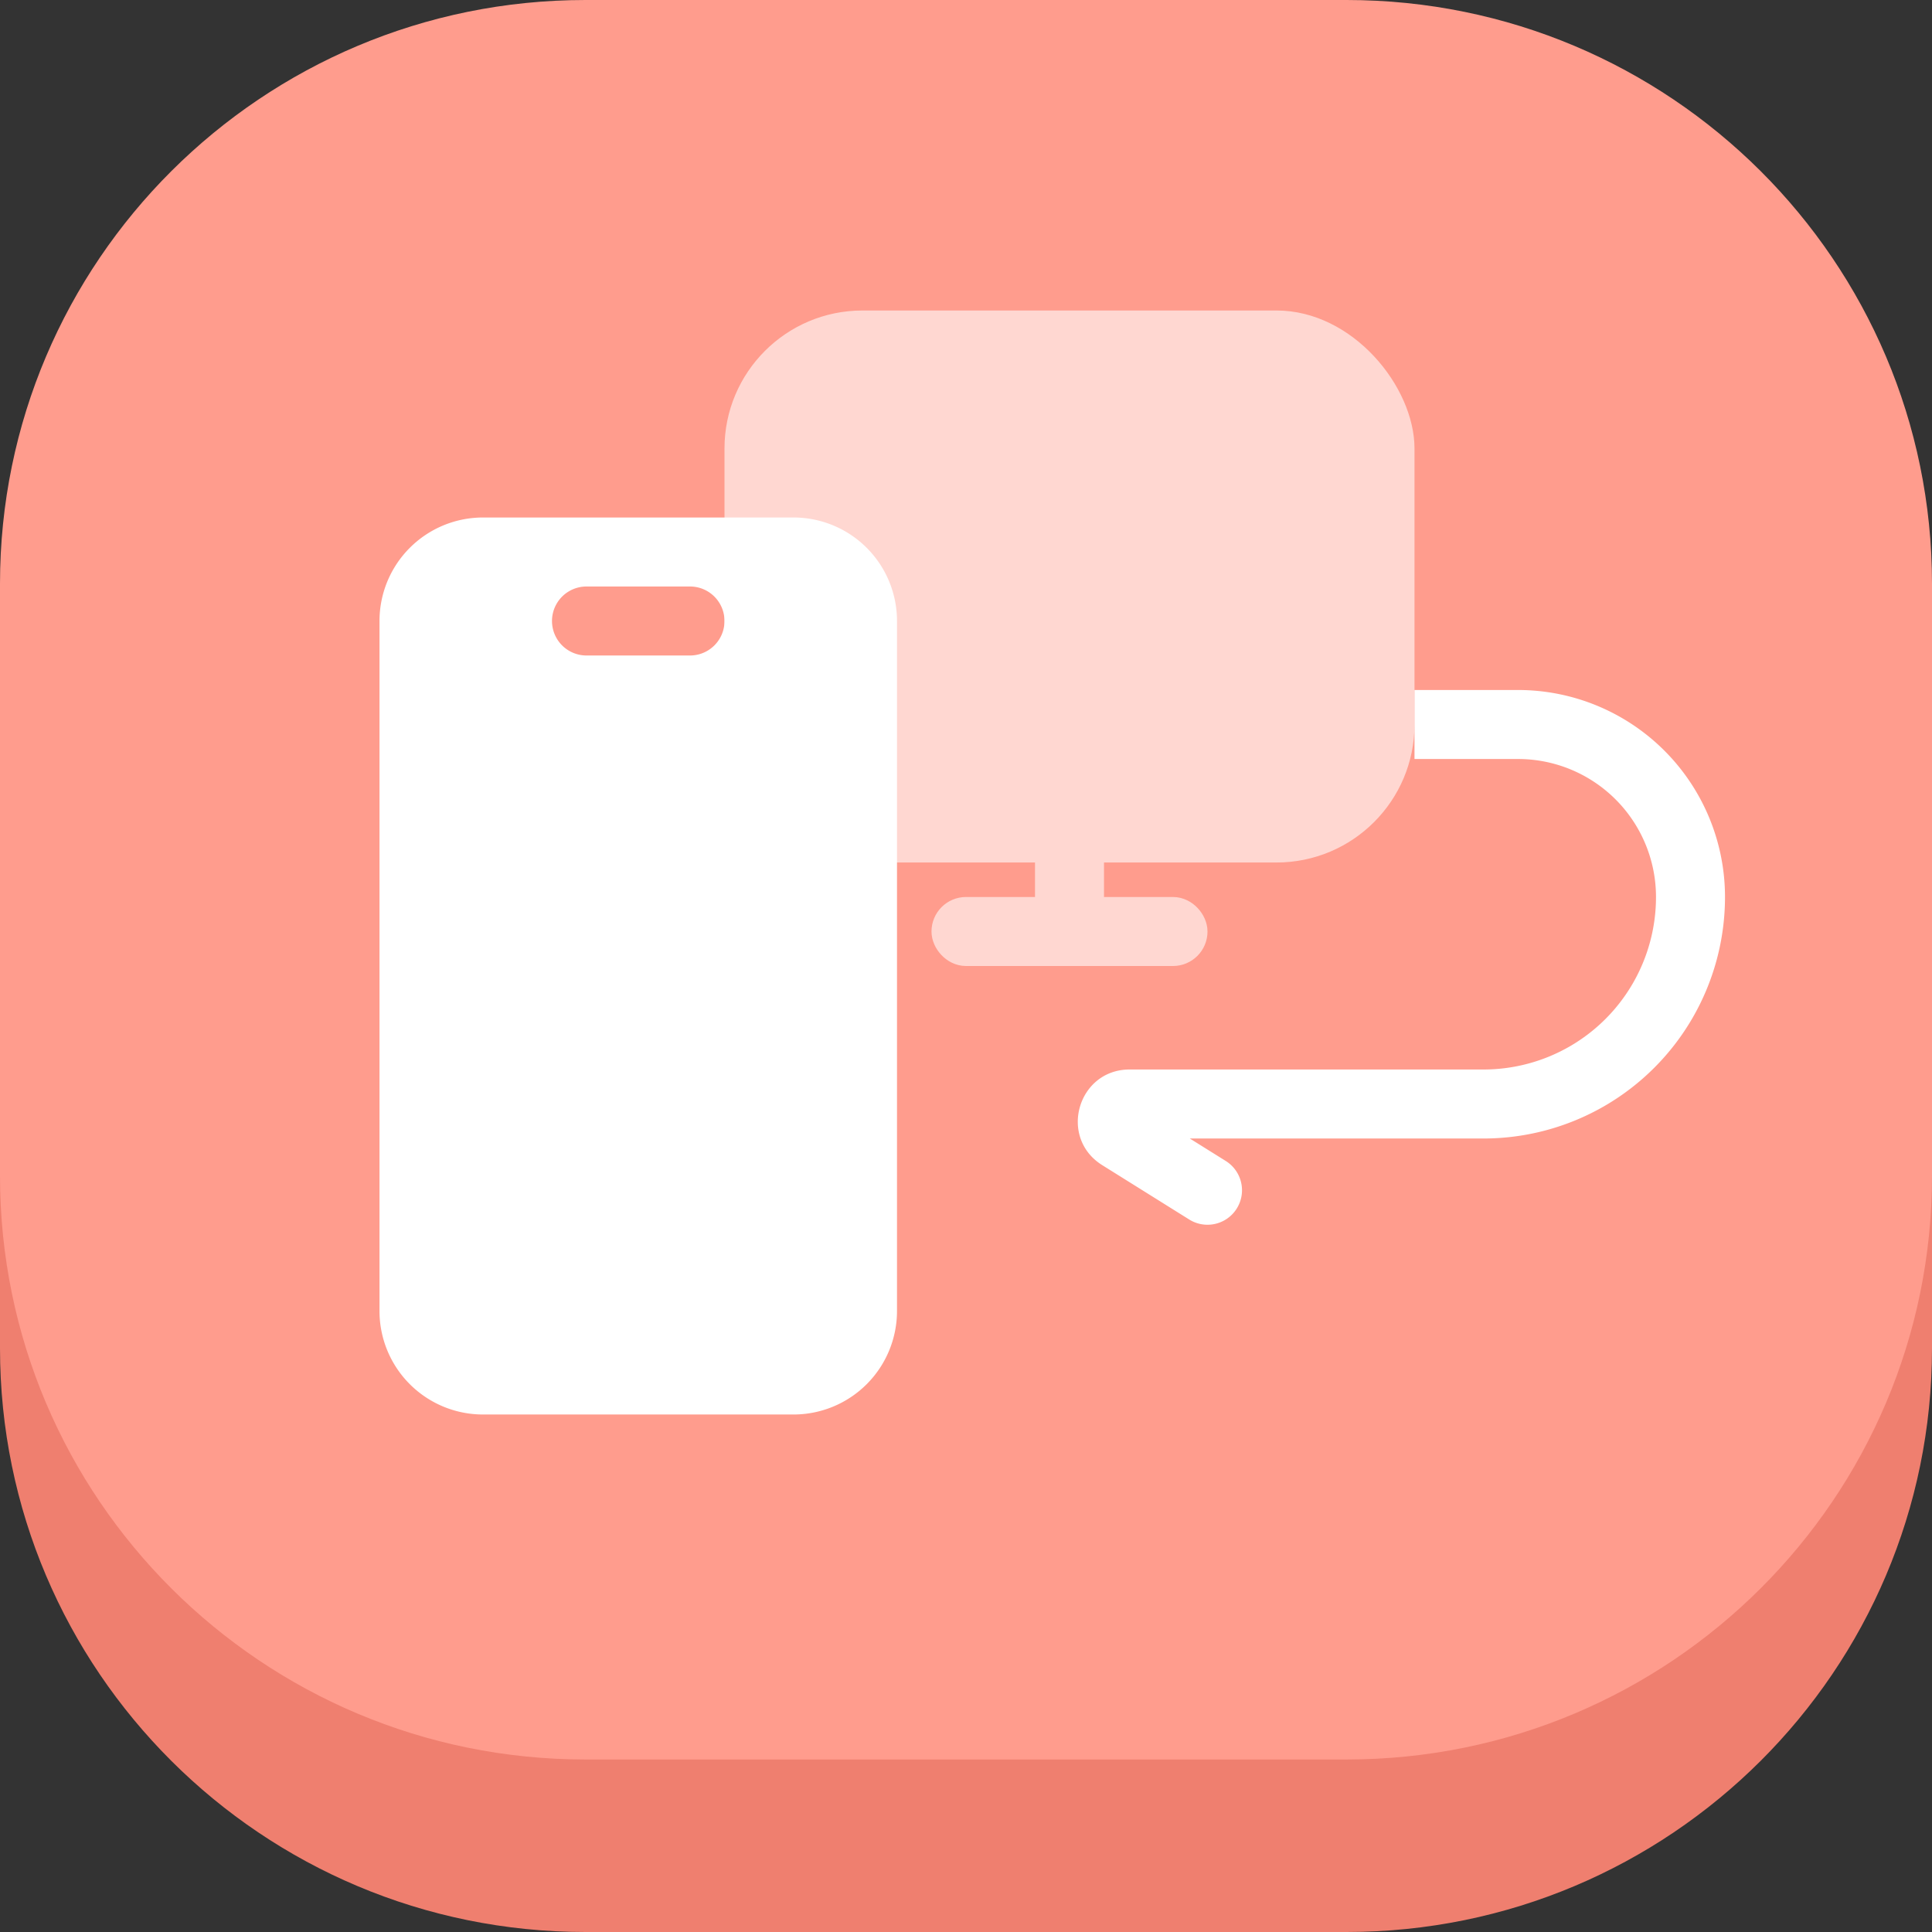
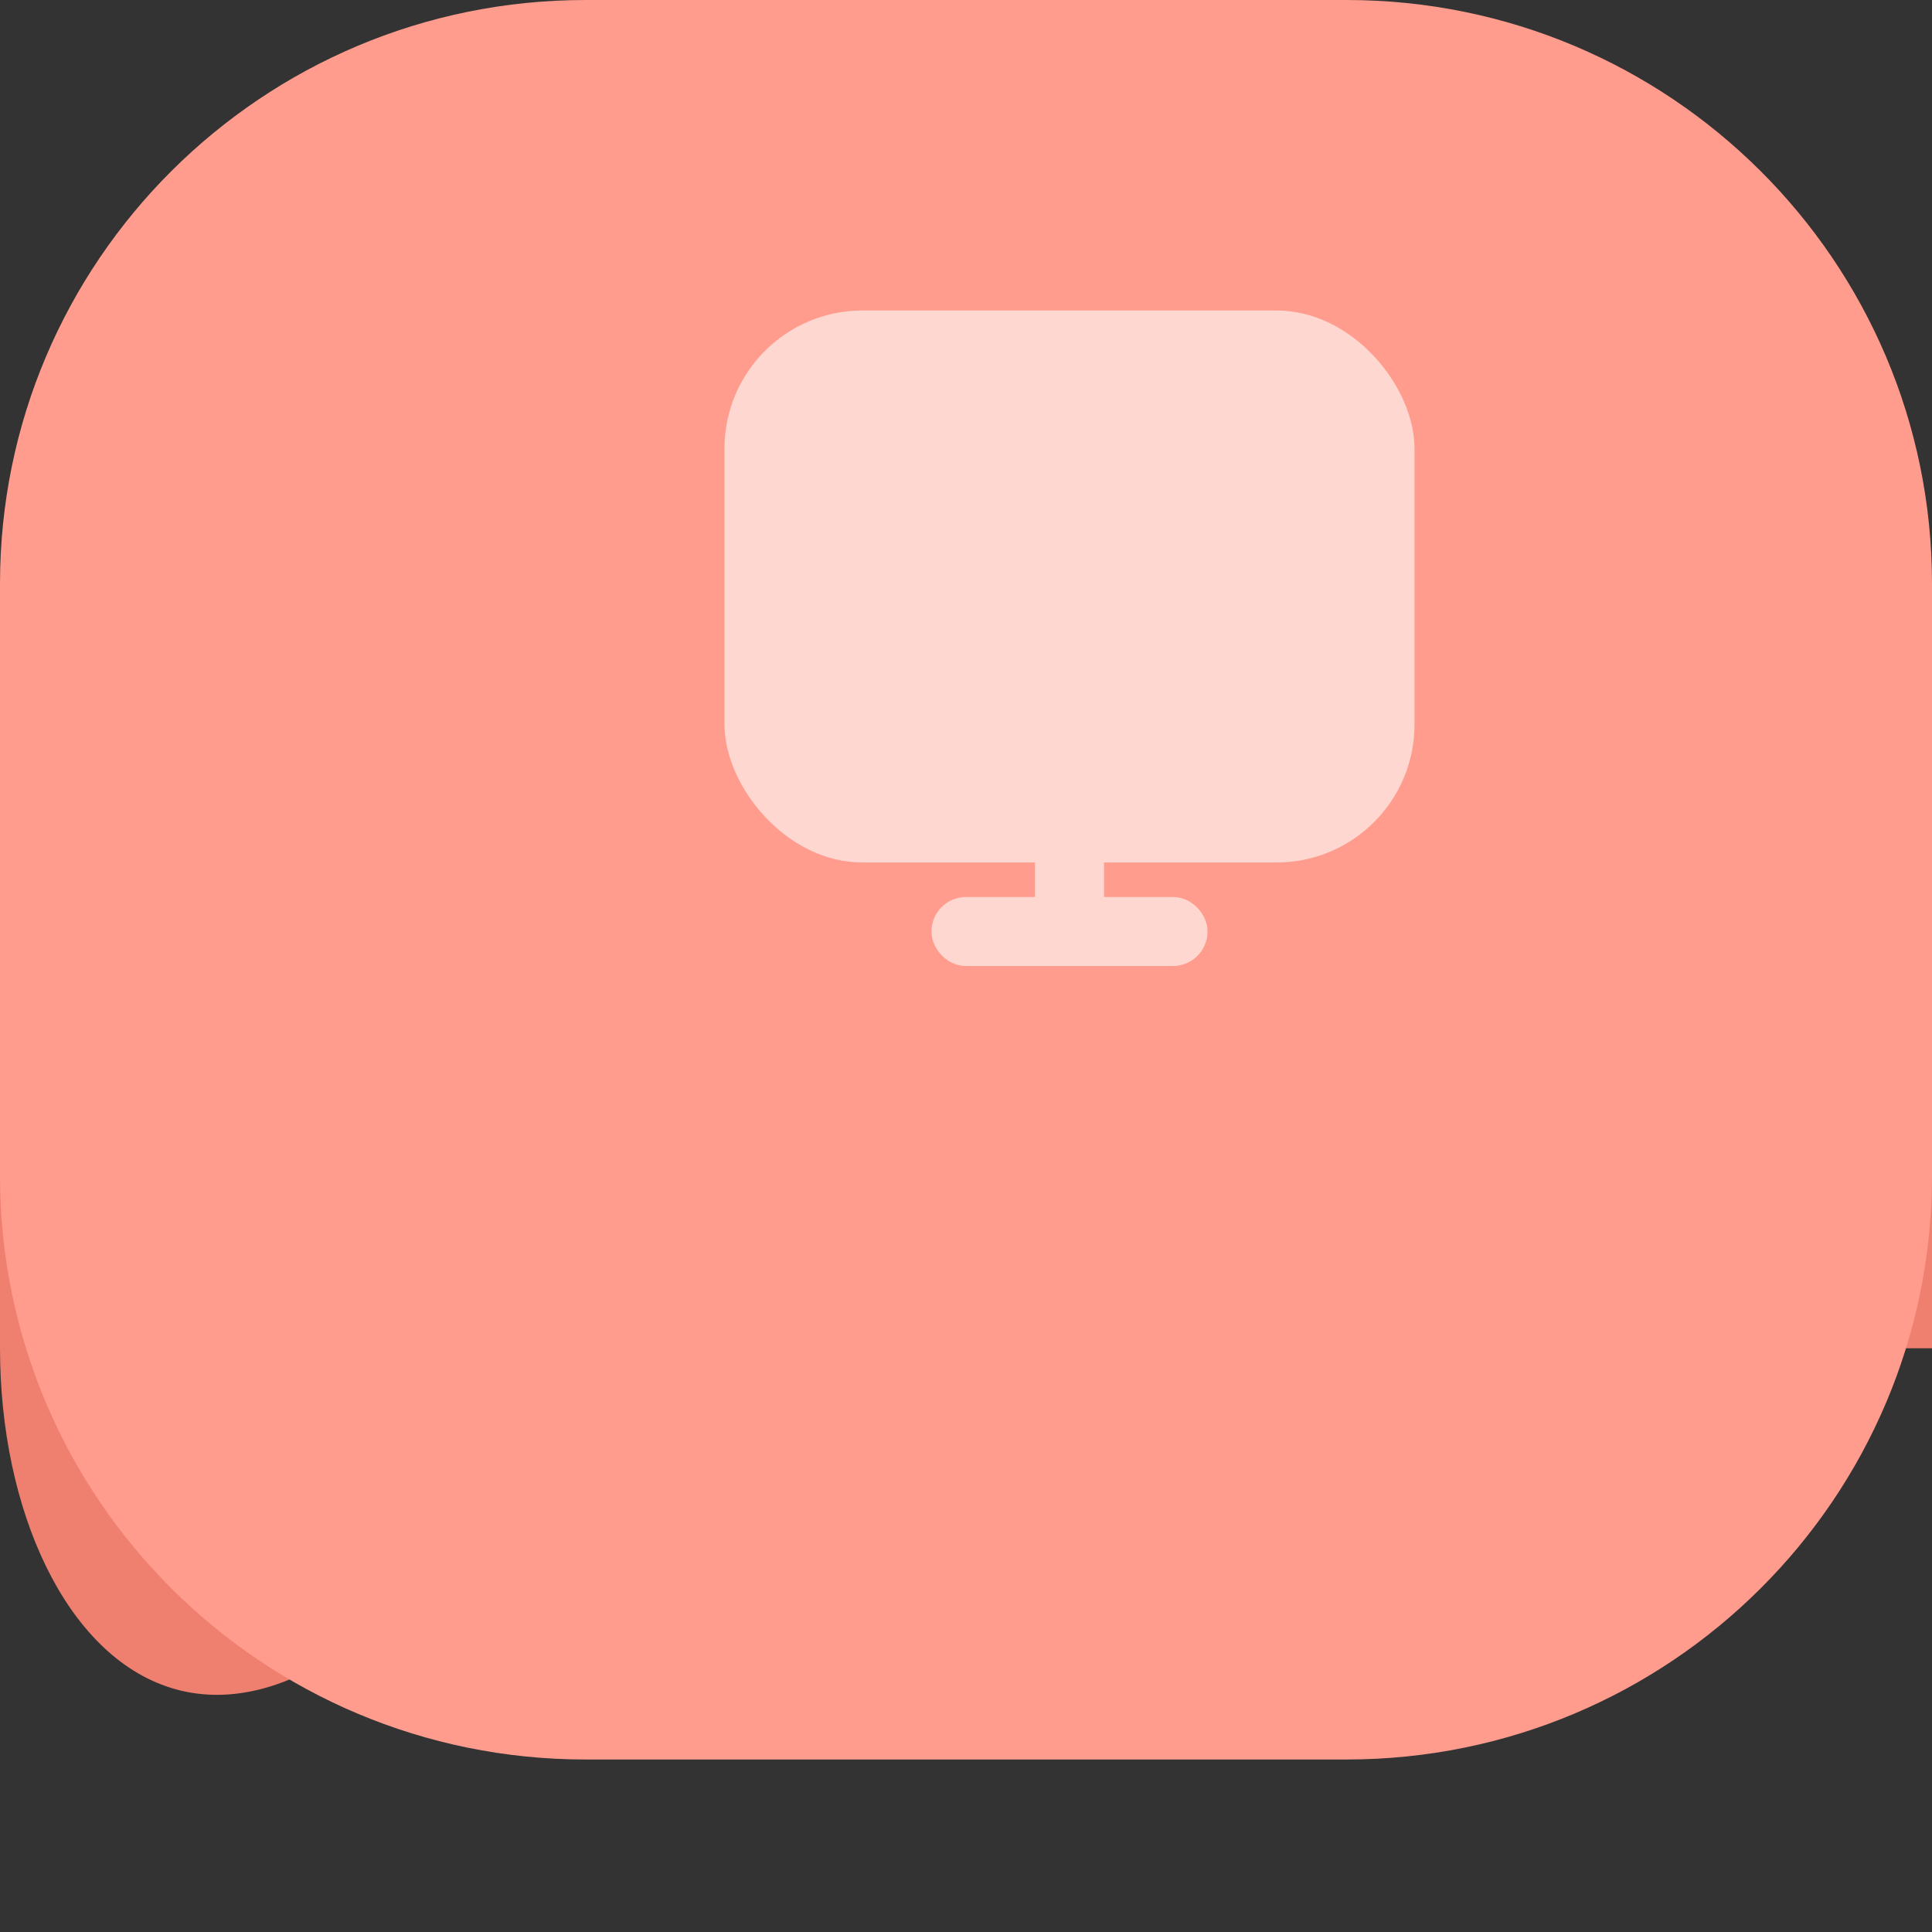
<svg xmlns="http://www.w3.org/2000/svg" width="56" height="56" fill="none">
  <rect width="100%" height="100%" fill="#333333" stroke="none" />
-   <path fill="#EF7F6F" fill-rule="evenodd" d="M16.97 5h22.06C48.402 5 56 12.576 56 21.92v17.16C56 48.423 48.402 56 39.03 56H16.97C7.598 56 0 48.424 0 39.08V21.92C0 12.577 7.598 5 16.97 5" clip-rule="evenodd" />
+   <path fill="#EF7F6F" fill-rule="evenodd" d="M16.97 5h22.06C48.402 5 56 12.576 56 21.92v17.16H16.97C7.598 56 0 48.424 0 39.08V21.92C0 12.577 7.598 5 16.97 5" clip-rule="evenodd" />
  <path fill="#FF9C8D" fill-rule="evenodd" d="M16.97 0h22.06C48.402 0 56 7.576 56 16.92v17.16C56 43.423 48.402 51 39.03 51H16.97C7.598 51 0 43.424 0 34.08V16.92C0 7.577 7.598 0 16.97 0" clip-rule="evenodd" />
-   <path fill="#fff" d="M35.53 33.652a1 1 0 0 1-1.06 1.696L35 34.5zm-3.052-.728.53-.848zM44 21v-1zM32.478 32.924l.53-.848 2.522 1.576-.53.848-.53.848-2.522-1.576zM43 32v1H32.743v-2H43zm1-11v1h-3v-2h3zm5 5h1a7 7 0 0 1-7 7v-2a5 5 0 0 0 5-5zm-16.522 6.924-.53.848c-1.278-.799-.712-2.772.795-2.772v2c.503 0 .691-.658.265-.924zM49 26h-1a4 4 0 0 0-4-4v-2a6 6 0 0 1 6 6zM23 15a3 3 0 0 1 3 3v20a3 3 0 0 1-3 3h-9a3 3 0 0 1-3-3V18a3 3 0 0 1 3-3zm-6 2a1 1 0 1 0 0 2h3a1 1 0 1 0 0-2z" />
  <g opacity=".6">
    <rect width="20" height="16" x="21" y="9" fill="#fff" rx="4" />
    <rect width="4" height="1" x="31.5" y="23.5" fill="#3CB857" stroke="#fff" rx=".5" transform="rotate(90 31.5 23.5)" />
    <rect width="7" height="1" x="34.5" y="27.5" fill="#3CB857" stroke="#fff" rx=".5" transform="rotate(-180 34.5 27.5)" />
  </g>
</svg>